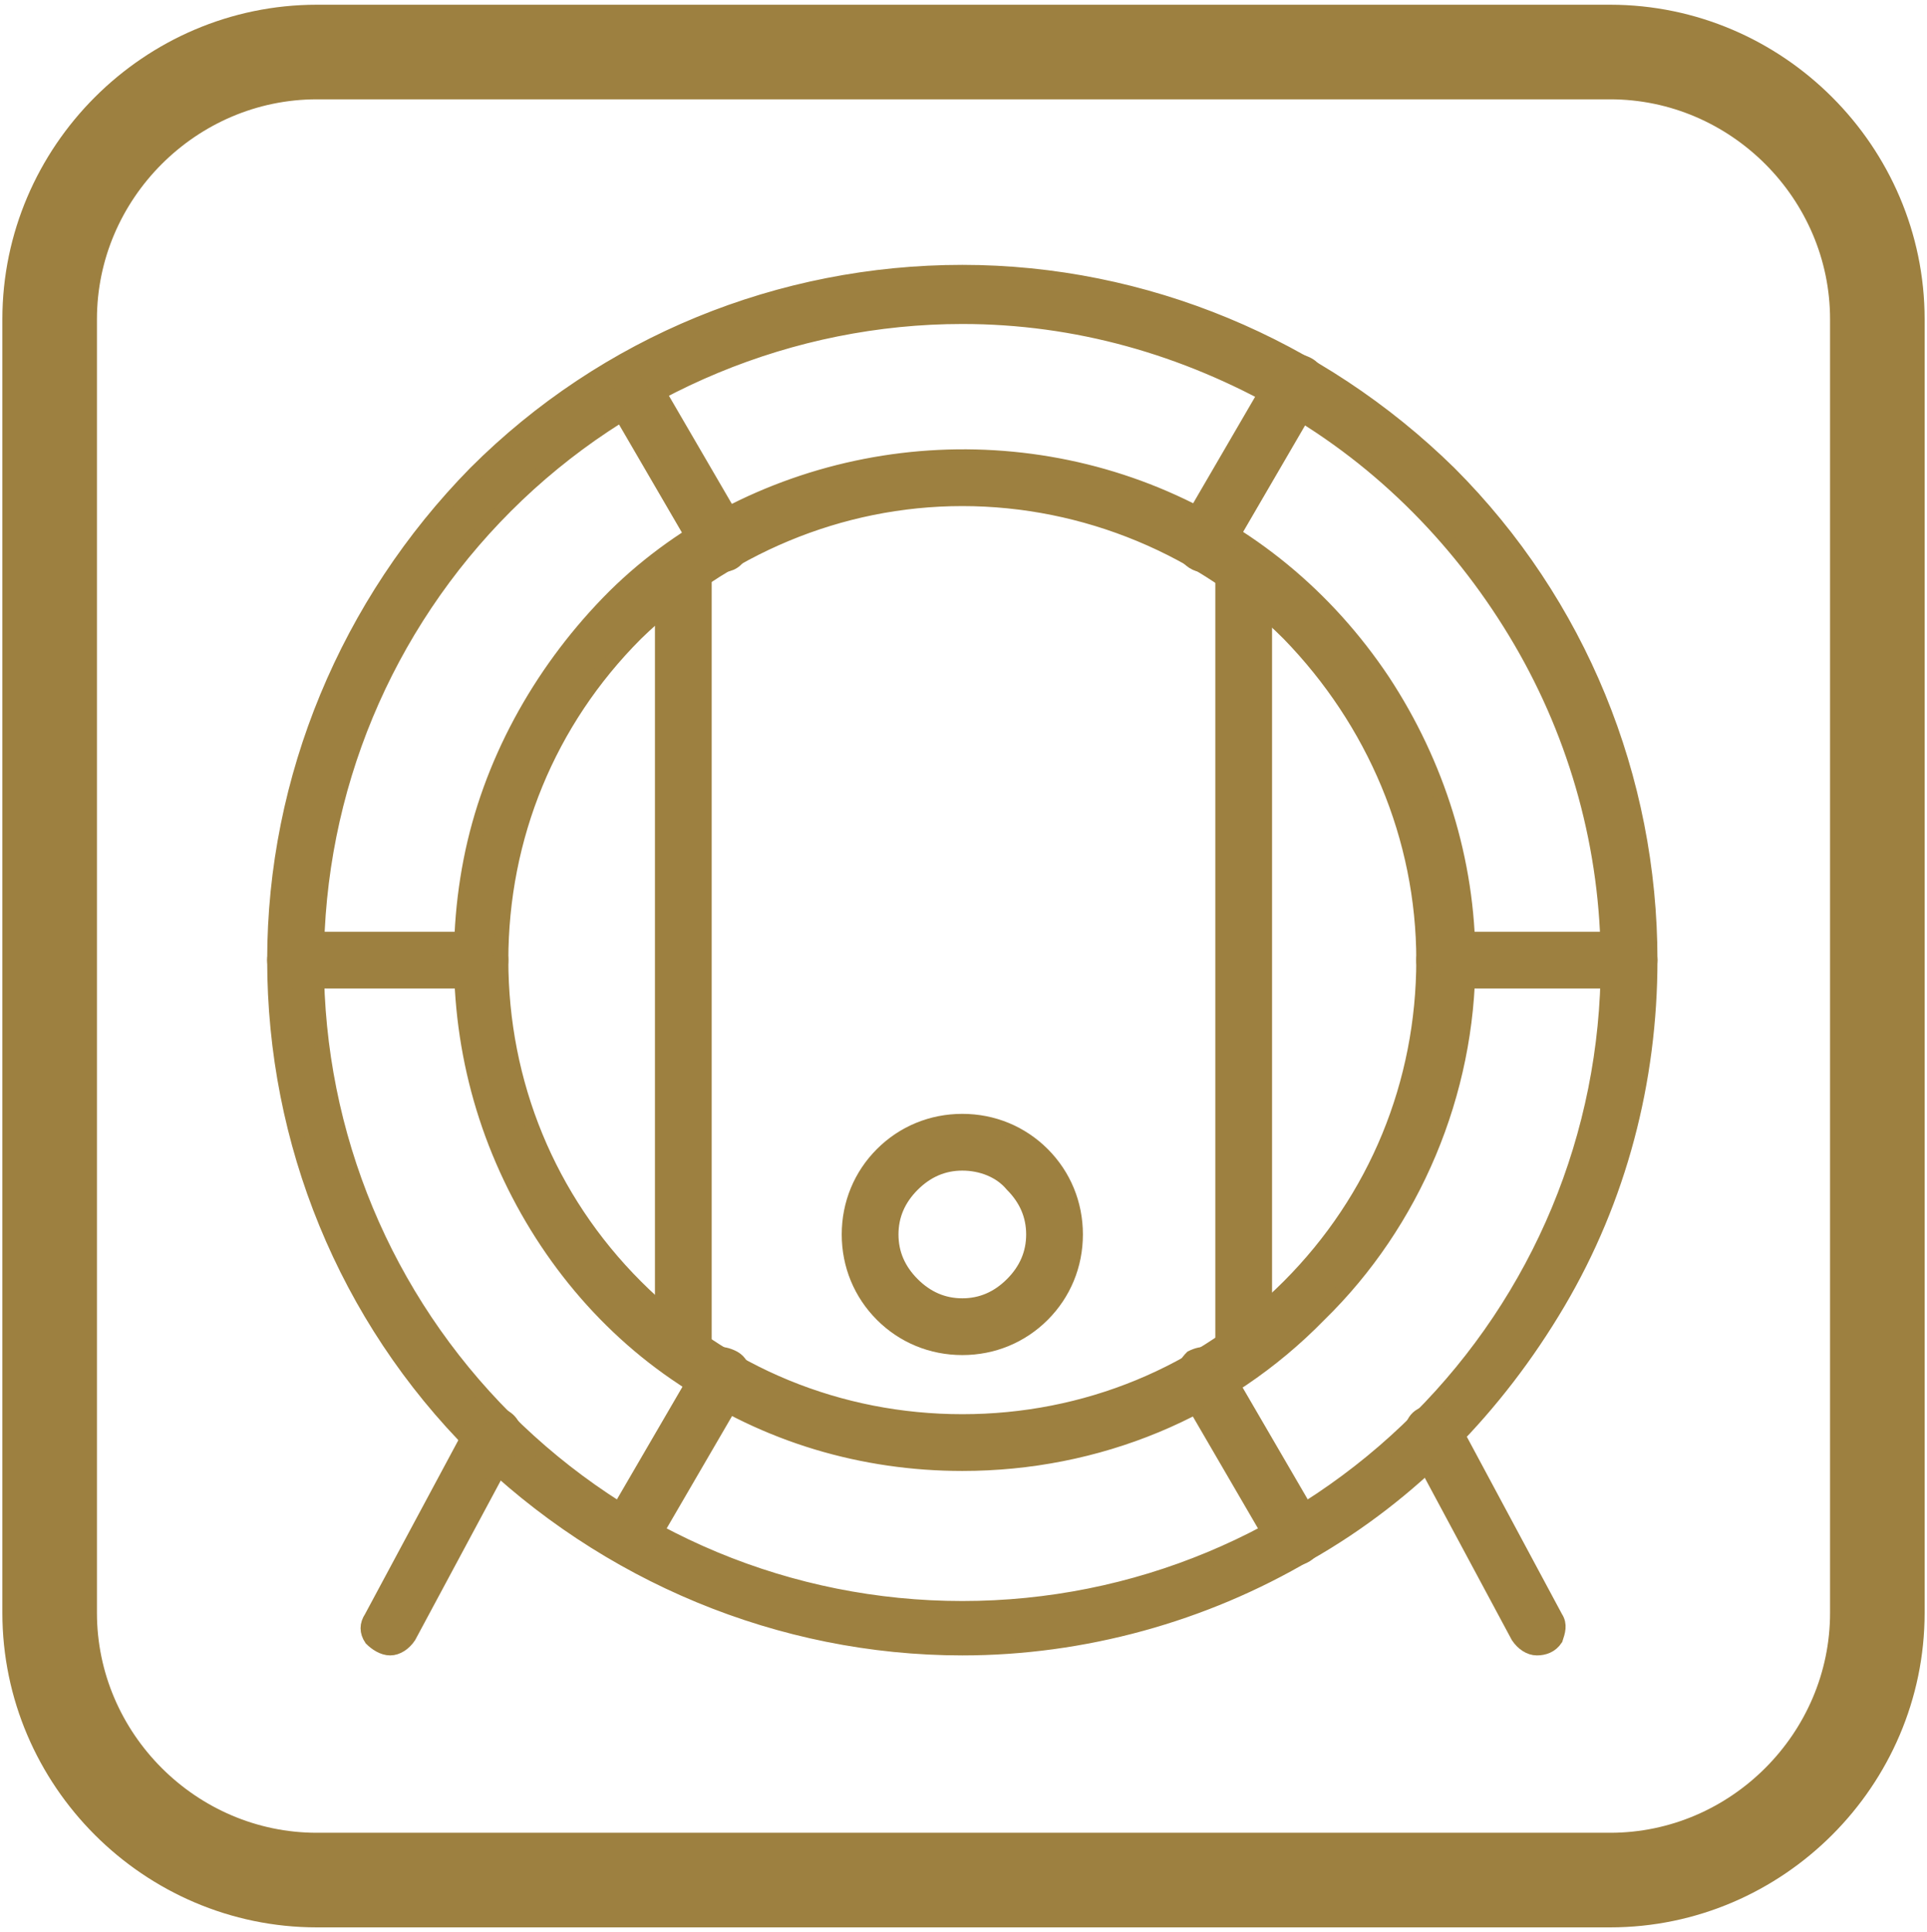
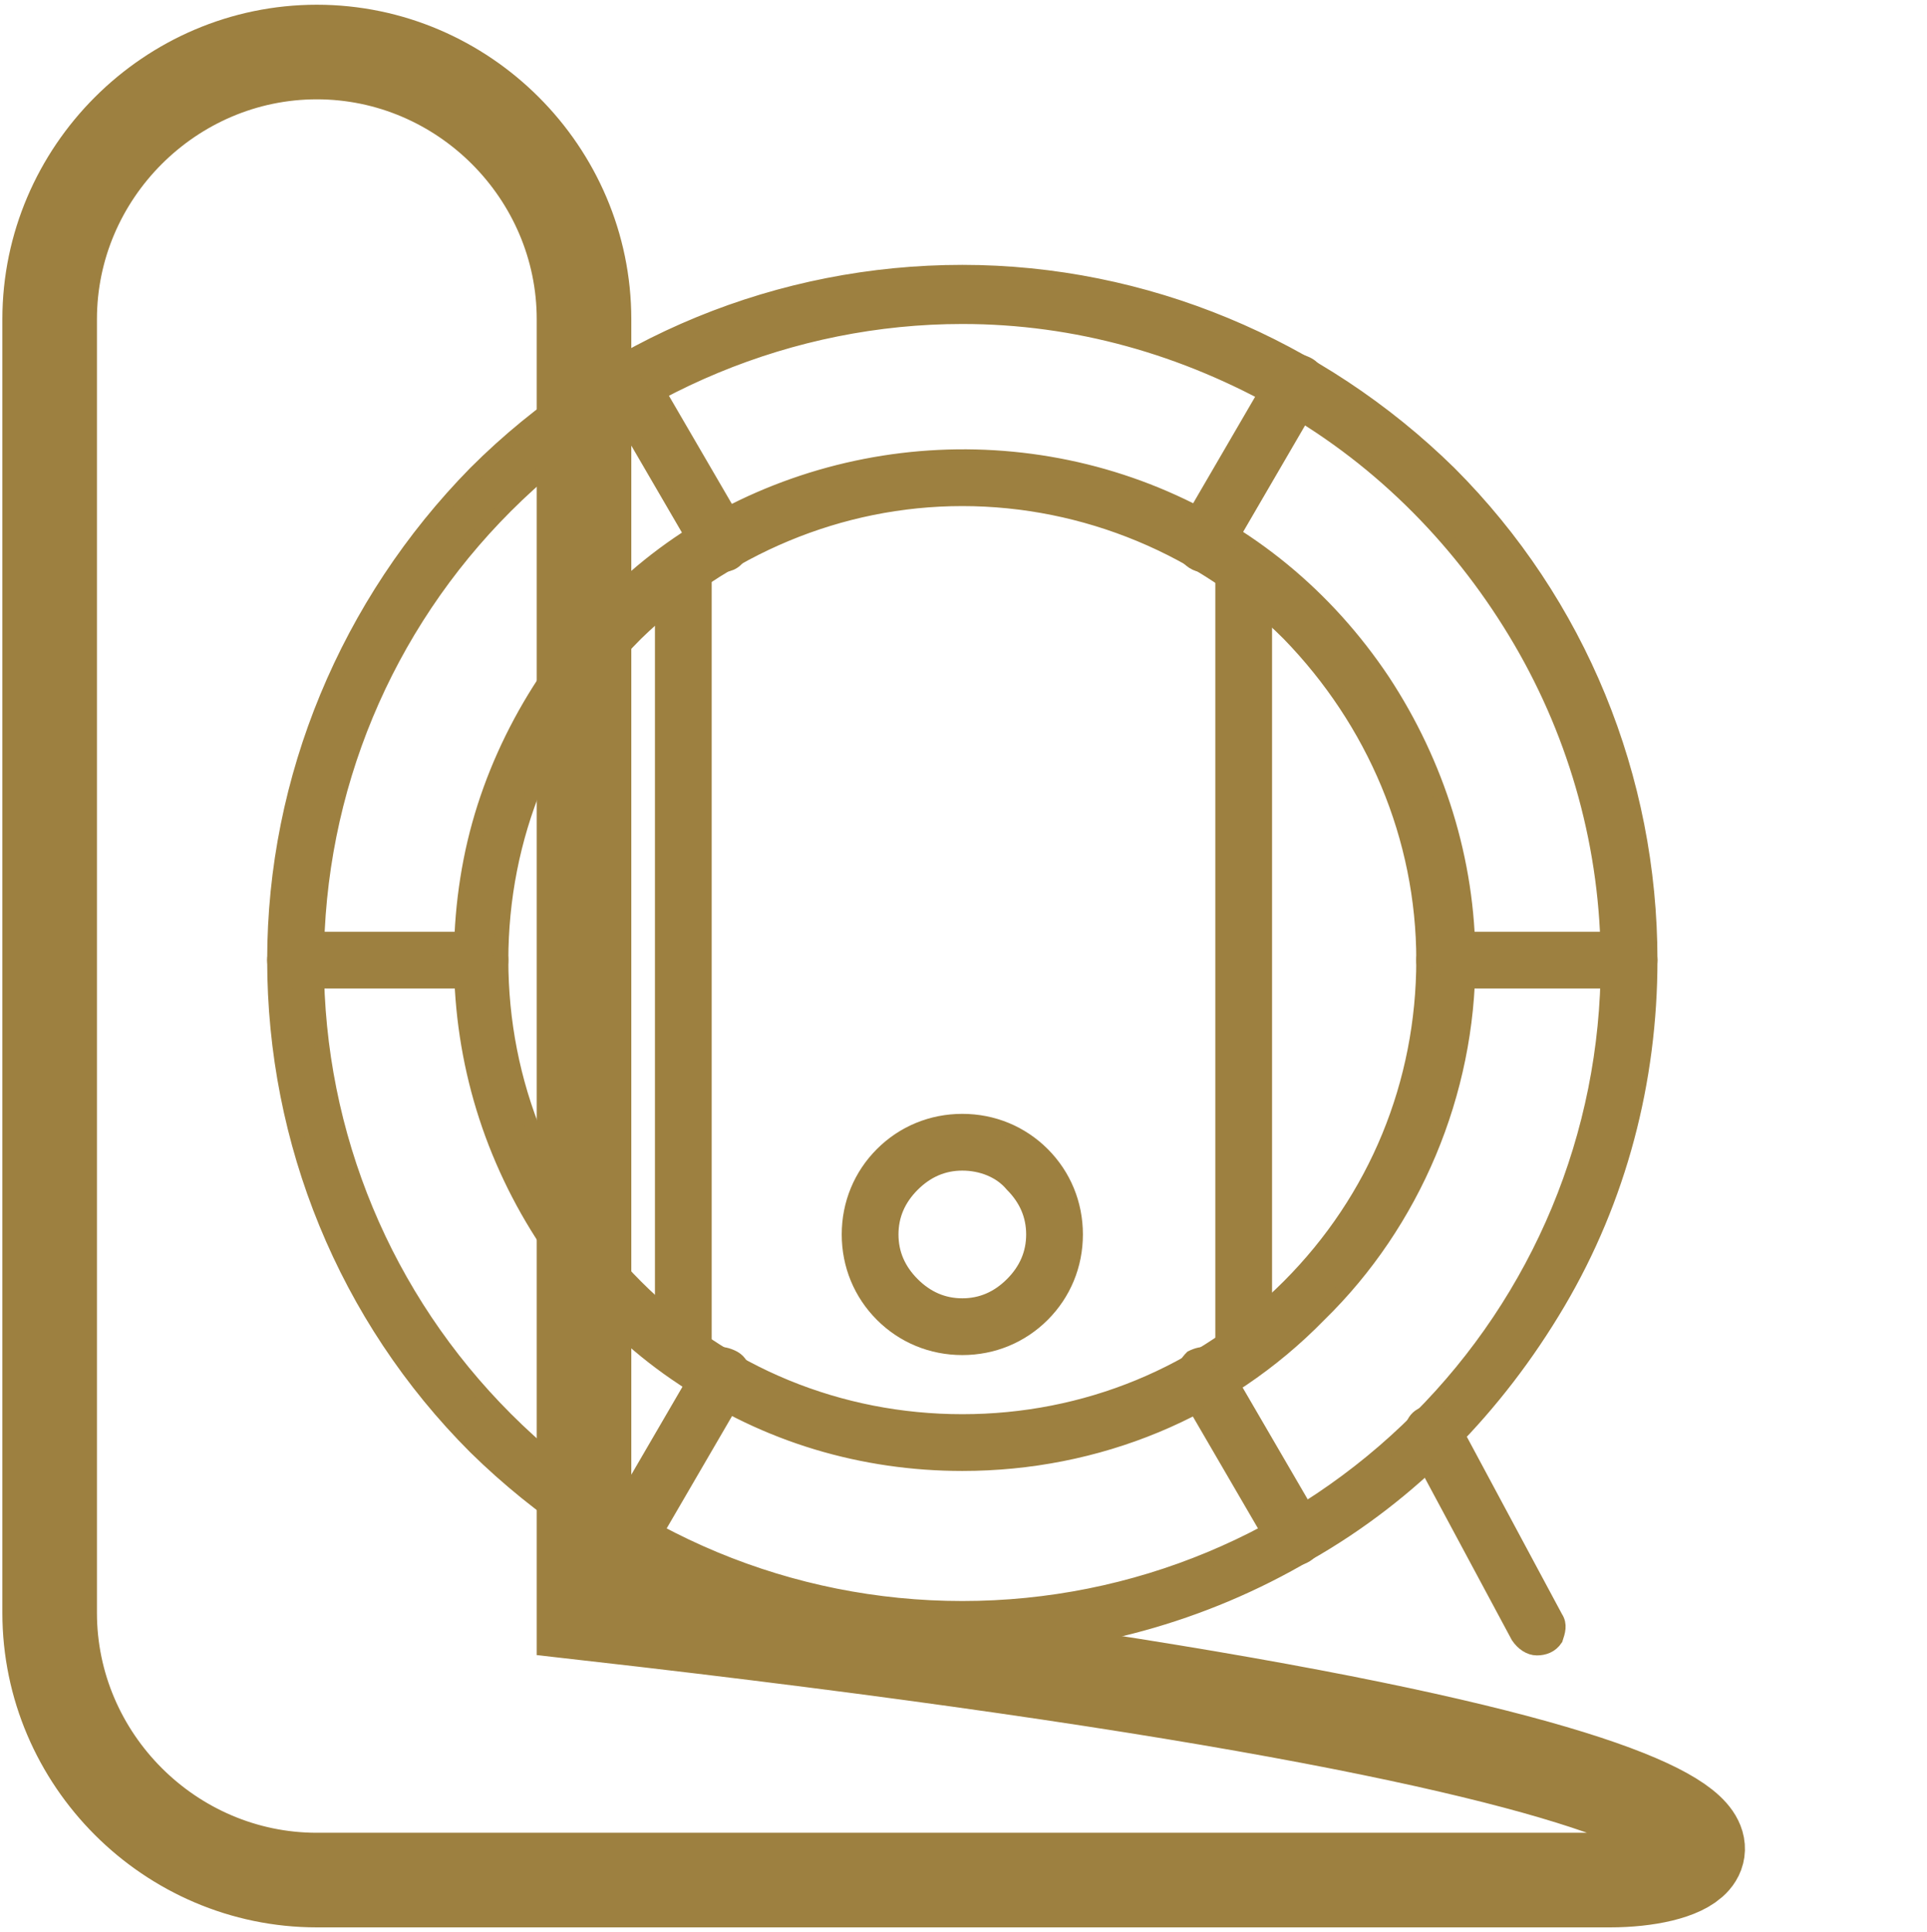
<svg xmlns="http://www.w3.org/2000/svg" id="Livello_1" x="0px" y="0px" viewBox="0 0 81.5 81.7" style="enable-background:new 0 0 81.5 81.7;" xml:space="preserve">
  <style type="text/css">	.st0{fill:#9D8040;stroke:#9D8040;stroke-width:0.6;stroke-miterlimit:10;}	.st1{fill:none;stroke:#9D8040;stroke-width:4;stroke-miterlimit:10;}</style>
  <g>
    <path class="st0" d="M40.7,69.7c-7.7,0-15.1-3.1-20.6-8.5c-5.5-5.5-8.5-12.9-8.5-20.6c0-7.7,3.1-15.1,8.5-20.6  c5.5-5.5,12.9-8.5,20.6-8.5s15.1,3.1,20.6,8.5c5.5,5.5,8.5,12.9,8.5,20.6c0,5.1-1.3,10.1-3.9,14.5c-2.6,4.4-6.2,8.1-10.6,10.6  C50.9,68.3,45.8,69.7,40.7,69.7L40.7,69.7z M40.7,13.4c-7.2,0-14.2,2.9-19.3,8c-5.1,5.1-8,12-8,19.3s2.9,14.2,8,19.3  c5.1,5.1,12,8,19.3,8s14.2-2.9,19.3-8c5.1-5.1,8-12,8-19.3c0-4.8-1.3-9.5-3.7-13.6c-2.4-4.1-5.8-7.6-10-10S45.5,13.4,40.7,13.4  L40.7,13.4z" />
    <path class="st0" d="M40.7,61.9c-4.2,0-8.3-1.2-11.8-3.6c-3.5-2.3-6.2-5.7-7.8-9.6c-1.6-3.9-2-8.2-1.2-12.3  c0.8-4.1,2.9-7.9,5.8-10.9s6.8-5,10.9-5.8c4.1-0.8,8.4-0.4,12.3,1.2c3.9,1.6,7.2,4.3,9.6,7.9c2.3,3.5,3.6,7.6,3.6,11.8  c0,5.6-2.3,11.1-6.3,15C51.8,59.7,46.4,61.9,40.7,61.9L40.7,61.9z M40.7,21.1L40.7,21.1c-5.2,0-10.1,2.1-13.8,5.7  c-3.7,3.7-5.7,8.6-5.7,13.8c0,5.2,2,10.1,5.7,13.8c3.7,3.7,8.6,5.7,13.8,5.7c5.2,0,10.1-2,13.8-5.7c3.7-3.7,5.7-8.6,5.7-13.8  c0-5.2-2.1-10.1-5.7-13.8C50.9,23.2,45.9,21.1,40.7,21.1L40.7,21.1z" />
-     <path class="st0" d="M16.5,69.7c-0.3,0-0.6-0.2-0.8-0.4c-0.2-0.3-0.2-0.6,0-0.9l4.4-8.2c0.3-0.4,0.8-0.5,1.2-0.3  c0.4,0.2,0.6,0.7,0.4,1.1l-4.4,8.2C17.1,69.5,16.8,69.7,16.5,69.7L16.5,69.7z" />
    <path class="st0" d="M65,69.7c-0.3,0-0.6-0.2-0.8-0.5L59.8,61c-0.2-0.4-0.1-1,0.4-1.2c0.4-0.2,1-0.1,1.2,0.4l4.4,8.2  c0.2,0.3,0.1,0.6,0,0.9C65.6,69.6,65.3,69.7,65,69.7L65,69.7z" />
    <path class="st0" d="M68.9,41.5h-7.8c-0.5,0-0.9-0.4-0.9-0.9s0.4-0.9,0.9-0.9h7.8c0.5,0,0.9,0.4,0.9,0.9S69.4,41.5,68.9,41.5z" />
    <path class="st0" d="M20.3,41.5h-7.8c-0.5,0-0.9-0.4-0.9-0.9s0.4-0.9,0.9-0.9h7.8c0.5,0,0.9,0.4,0.9,0.9S20.8,41.5,20.3,41.5z" />
    <path class="st0" d="M50.9,23.9c-0.3,0-0.6-0.2-0.8-0.5c-0.2-0.3-0.2-0.6,0-0.9l3.9-6.7c0.1-0.2,0.3-0.4,0.6-0.5  c0.2-0.1,0.5,0,0.7,0.1c0.2,0.1,0.4,0.3,0.4,0.6c0.1,0.2,0,0.5-0.1,0.7l-3.9,6.7C51.6,23.7,51.3,23.9,50.9,23.9L50.9,23.9z" />
    <path class="st0" d="M26.6,65.9c-0.3,0-0.6-0.2-0.8-0.5c-0.2-0.3-0.2-0.6,0-0.9l3.9-6.7c0.1-0.2,0.3-0.4,0.6-0.5  c0.2-0.1,0.5,0,0.7,0.1c0.2,0.1,0.4,0.3,0.4,0.6s0,0.5-0.1,0.7l-3.9,6.7C27.3,65.7,27,65.9,26.6,65.9L26.6,65.9z" />
    <path class="st0" d="M30.5,23.9c-0.3,0-0.6-0.2-0.8-0.5l-3.9-6.7c-0.2-0.4-0.1-1,0.4-1.2c0.4-0.2,1-0.1,1.2,0.3l3.9,6.7  c0.2,0.3,0.2,0.6,0,0.9C31.2,23.7,30.9,23.9,30.5,23.9L30.5,23.9z" />
    <path class="st0" d="M54.8,65.9c-0.3,0-0.6-0.2-0.8-0.5l-3.9-6.7C50,58.5,50,58.3,50,58c0.1-0.2,0.2-0.4,0.4-0.6  c0.2-0.1,0.5-0.2,0.7-0.1c0.2,0.1,0.4,0.2,0.6,0.5l3.9,6.7c0.2,0.3,0.2,0.6,0,0.9C55.4,65.7,55.1,65.9,54.8,65.9L54.8,65.9z" />
    <path class="st0" d="M40.7,57c-1.3,0-2.5-0.5-3.4-1.4c-0.9-0.9-1.4-2.1-1.4-3.4c0-1.3,0.5-2.5,1.4-3.4c0.9-0.9,2.1-1.4,3.4-1.4  c1.3,0,2.5,0.5,3.4,1.4c0.9,0.9,1.4,2.1,1.4,3.4c0,1.3-0.5,2.5-1.4,3.4C43.2,56.5,42,57,40.7,57L40.7,57z M40.7,49.2  c-0.8,0-1.5,0.3-2.1,0.9c-0.6,0.6-0.9,1.3-0.9,2.1c0,0.8,0.3,1.5,0.9,2.1c0.6,0.6,1.3,0.9,2.1,0.9c0.8,0,1.5-0.3,2.1-0.9  c0.6-0.6,0.9-1.3,0.9-2.1c0-0.8-0.3-1.5-0.9-2.1C42.3,49.5,41.5,49.2,40.7,49.2z" />
    <path class="st0" d="M28.9,57.9c-0.5,0-0.9-0.4-0.9-0.9V24.3c0-0.5,0.4-0.9,0.9-0.9c0.5,0,0.9,0.4,0.9,0.9V57  c0,0.2-0.1,0.5-0.3,0.6C29.4,57.8,29.2,57.9,28.9,57.9z" />
    <path class="st0" d="M52.6,57.9c-0.5,0-0.9-0.4-0.9-0.9V24.3c0-0.5,0.4-0.9,0.9-0.9s0.9,0.4,0.9,0.9V57c0,0.2-0.1,0.5-0.3,0.6  C53,57.8,52.8,57.9,52.6,57.9z" />
  </g>
-   <path class="st1" d="M68.1,79.5H13.4c-6.2,0-11.3-5.1-11.3-11.3V13.5c0-6.2,5.1-11.3,11.3-11.3h54.7c6.2,0,11.3,5.1,11.3,11.3v54.7 C79.4,74.4,74.3,79.5,68.1,79.5z" />
+   <path class="st1" d="M68.1,79.5H13.4c-6.2,0-11.3-5.1-11.3-11.3V13.5c0-6.2,5.1-11.3,11.3-11.3c6.2,0,11.3,5.1,11.3,11.3v54.7 C79.4,74.4,74.3,79.5,68.1,79.5z" />
</svg>